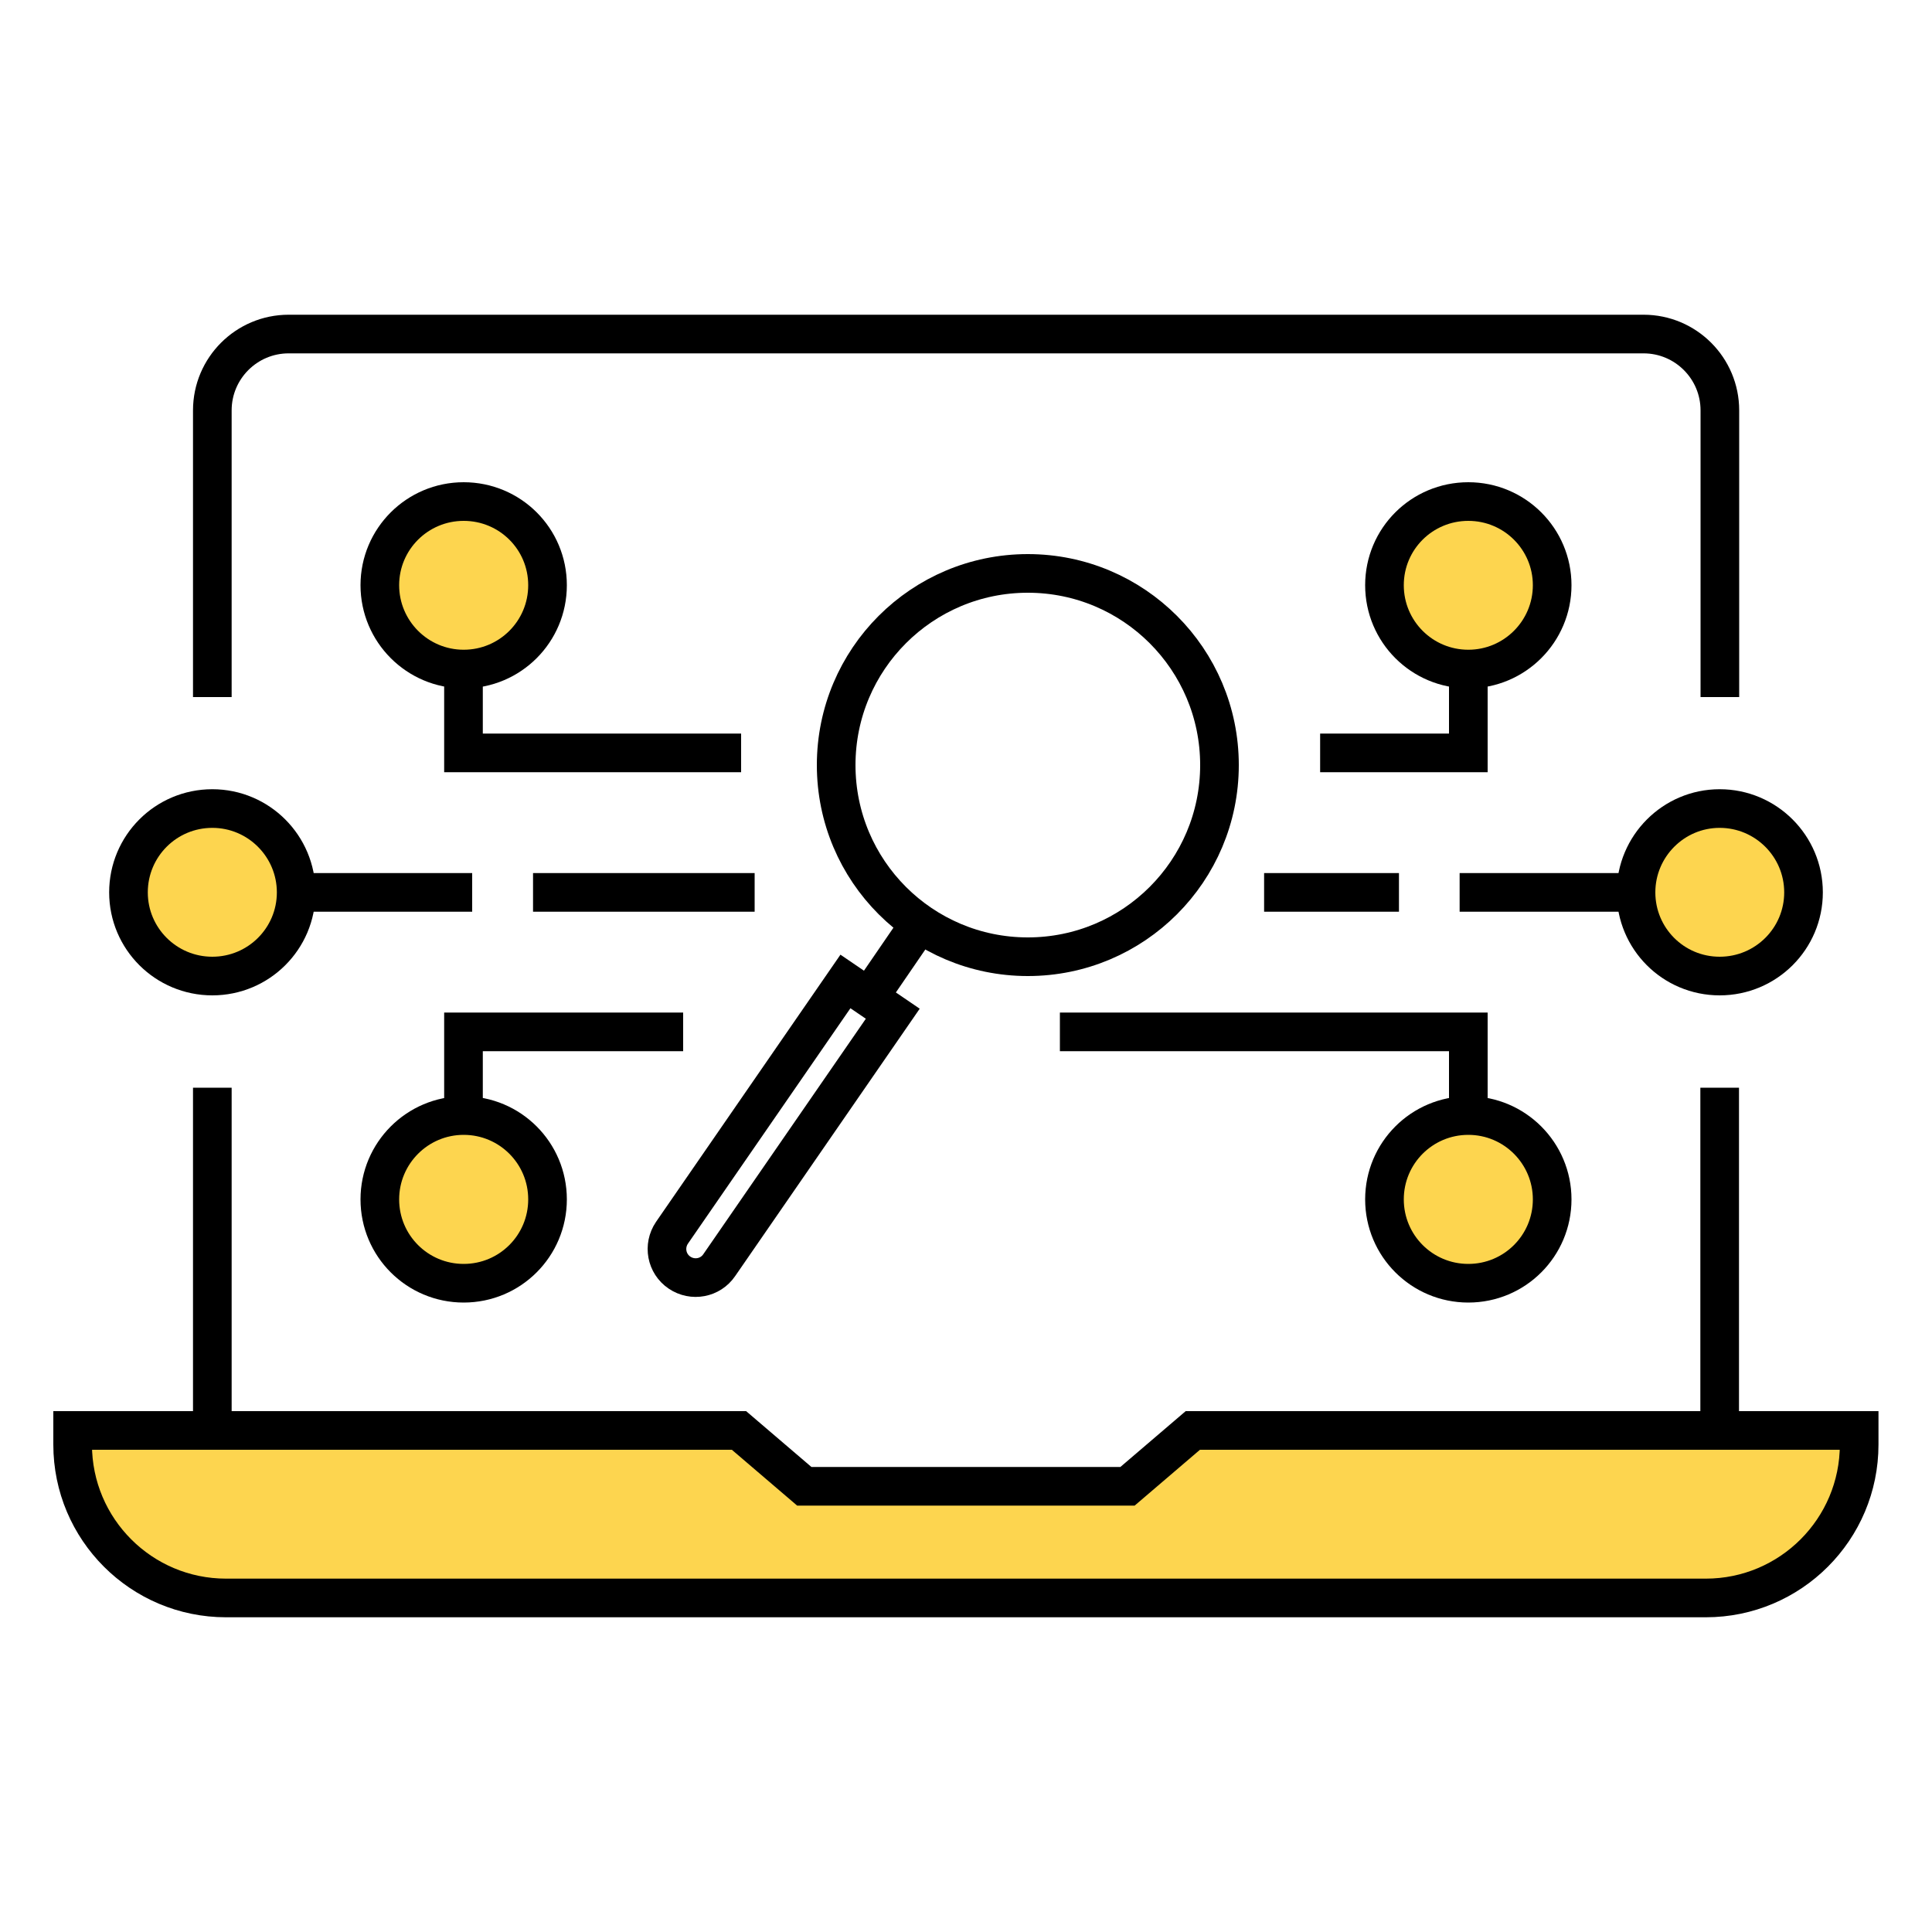
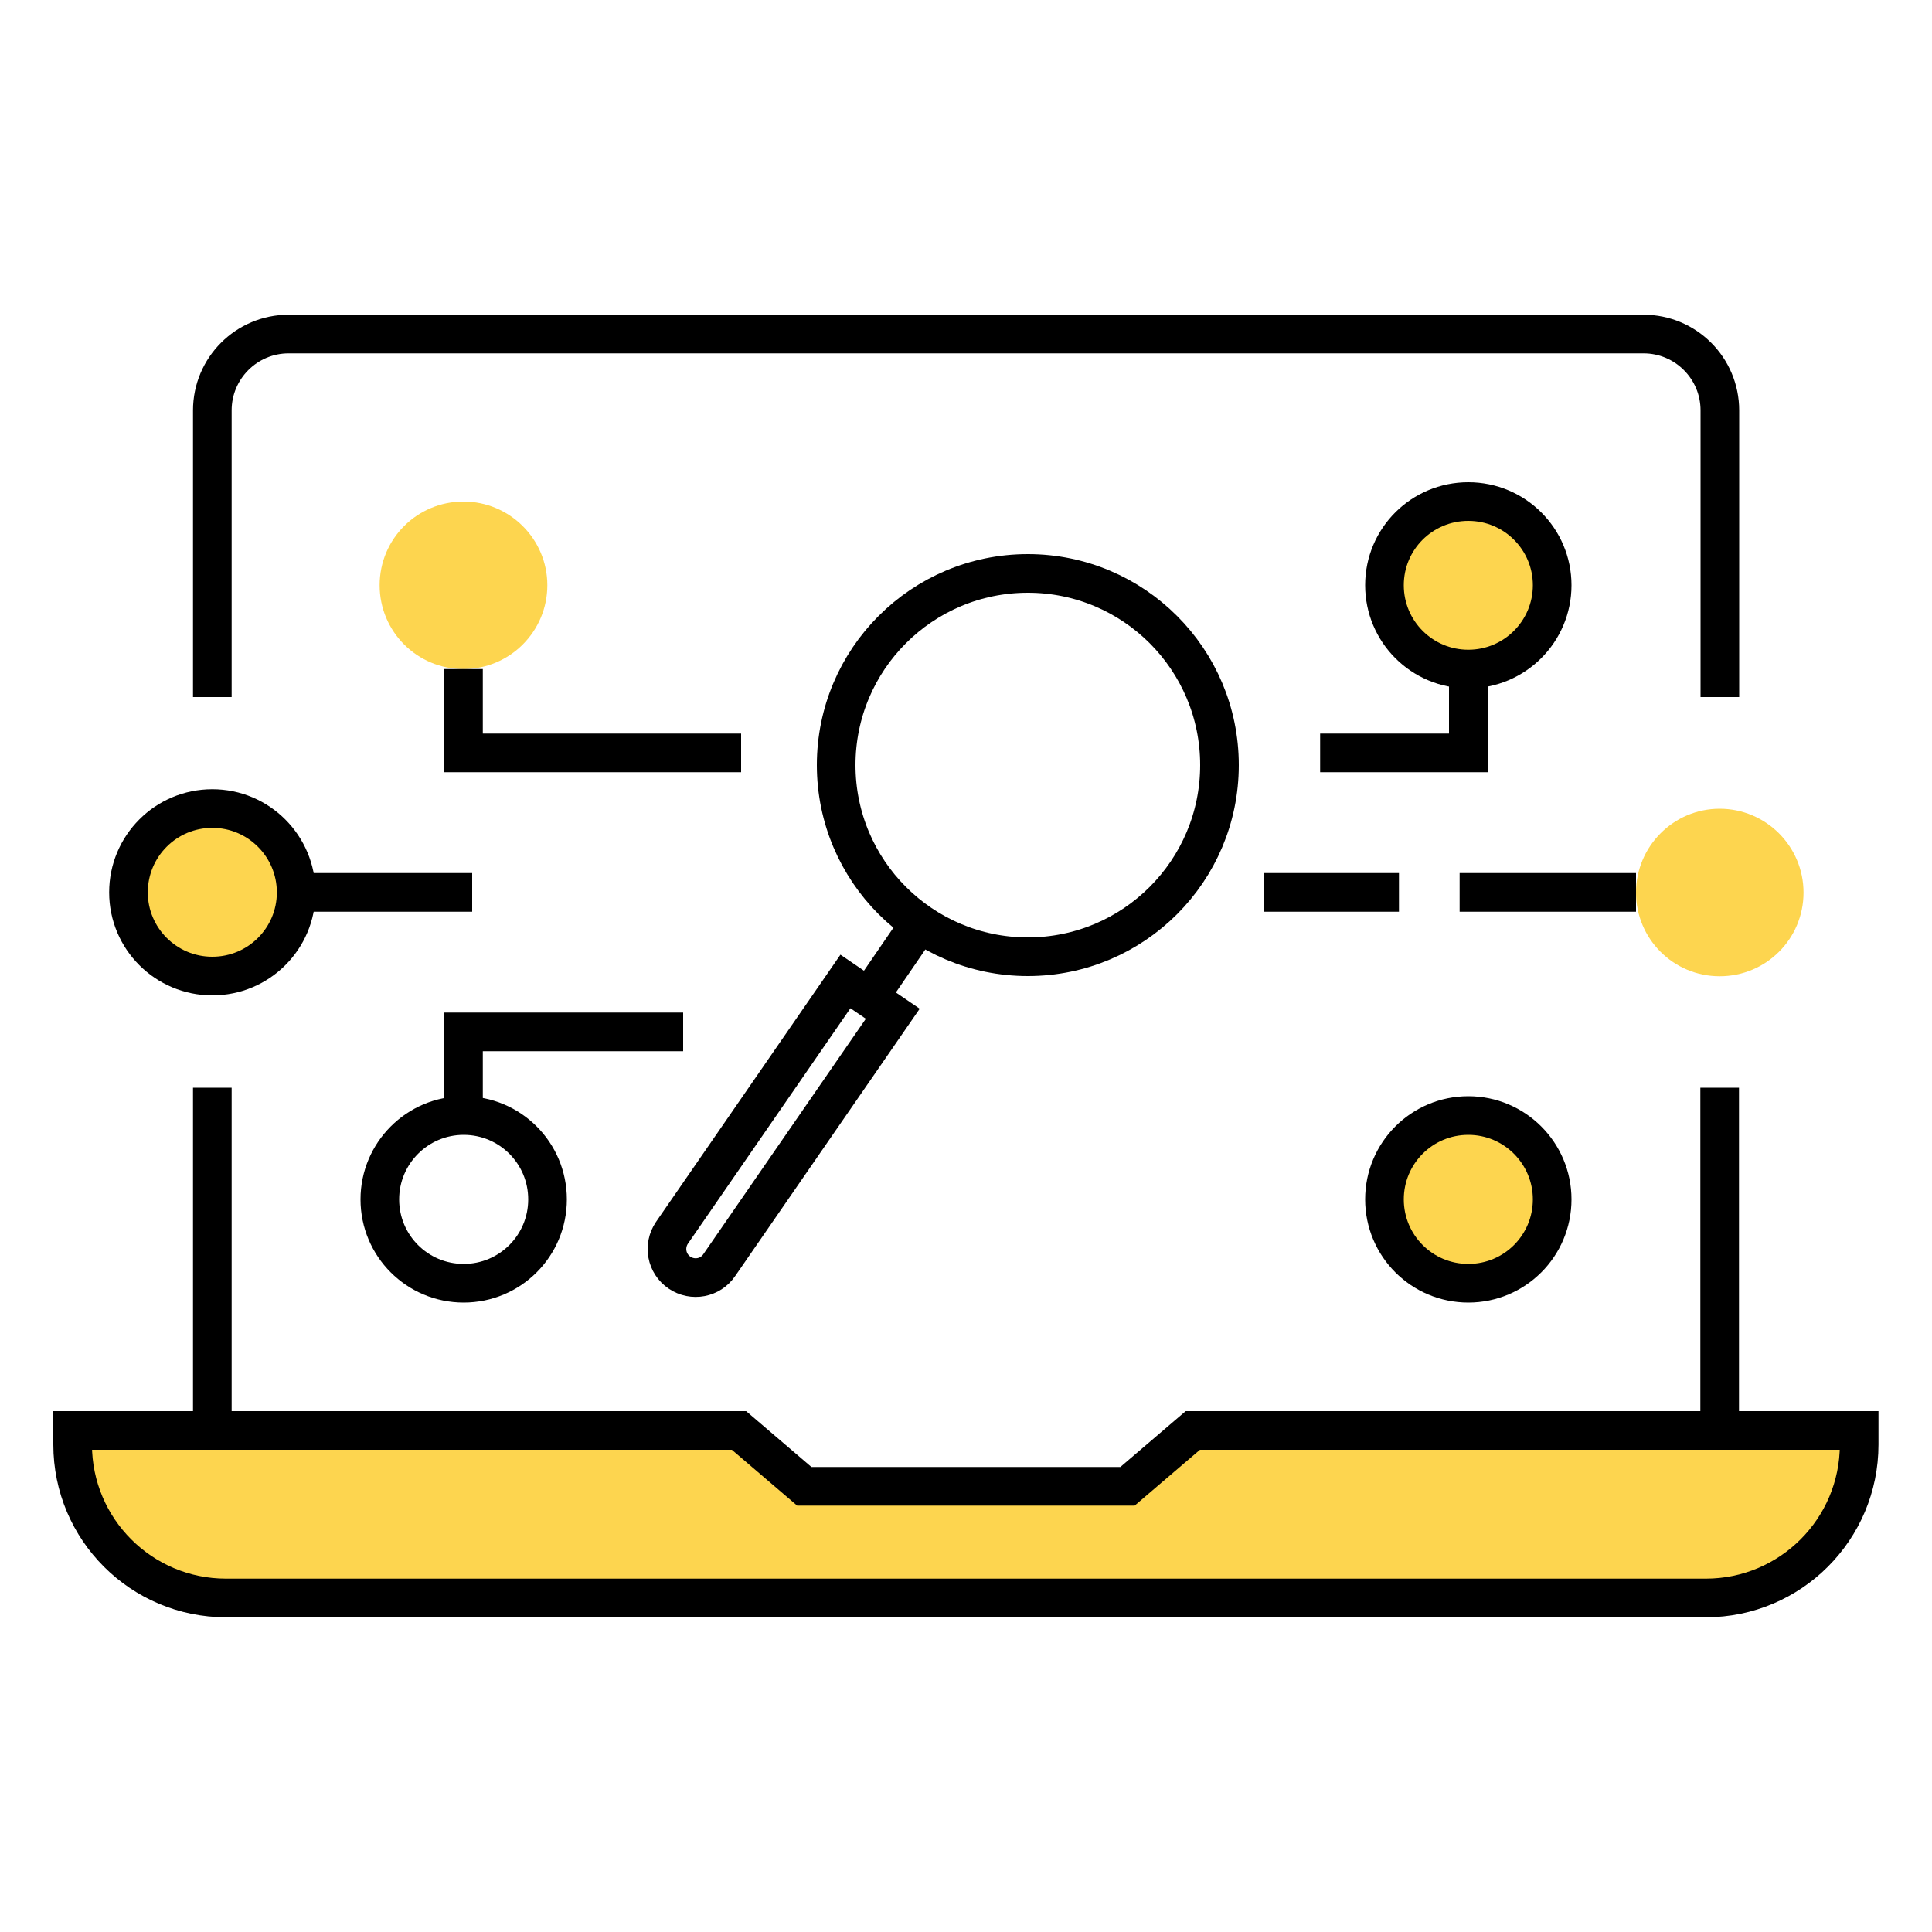
<svg xmlns="http://www.w3.org/2000/svg" version="1.1" id="Layer_1" x="0px" y="0px" viewBox="0 0 1000 1000" style="enable-background:new 0 0 1000 1000;" xml:space="preserve">
  <style type="text/css">
	.st0{fill:#FDD54F;}
	.st1{fill:none;stroke:#231F20;stroke-width:20;stroke-linecap:round;stroke-linejoin:round;stroke-miterlimit:10;}
	.st2{fill:none;stroke:#000000;stroke-width:20;stroke-miterlimit:10;}
	.st3{fill:none;stroke:#000000;stroke-width:20;stroke-linecap:round;stroke-linejoin:round;}
	.st4{fill:none;stroke:#000000;stroke-width:20;stroke-linecap:square;stroke-miterlimit:10;}
</style>
  <g id="Icons_00000047777231731931055430000010467180372108678785_">
    <g>
      <g>
        <path class="st0" d="M962.4,740.4v7.3c0,43.9-35.6,79.4-79.4,79.4H117c-43.9,0-79.4-35.6-79.4-79.4v-7.3h344.9l33.8,28.9h167.4     l33.8-28.9L962.4,740.4L962.4,740.4z" />
-         <path class="st0" d="M239.9,577.4c23.9,0,43.4,19.4,43.4,43.4s-19.4,43.4-43.4,43.4s-43.4-19.4-43.4-43.4     S215.9,577.4,239.9,577.4z" />
        <path class="st0" d="M109.9,418.6c23.9,0,43.4,19.4,43.4,43.4s-19.4,43.3-43.4,43.3S66.5,485.9,66.5,462     C66.5,438.1,85.9,418.6,109.9,418.6z" />
        <path class="st0" d="M239.9,259.6c23.9,0,43.4,19.4,43.4,43.3s-19.4,43.4-43.4,43.4s-43.4-19.4-43.4-43.4     C196.5,278.9,215.9,259.6,239.9,259.6z" />
        <path class="st0" d="M760,577.4c23.9,0,43.4,19.4,43.4,43.4S784,664.2,760,664.2c-24,0-43.4-19.4-43.4-43.4S736,577.4,760,577.4z     " />
        <path class="st0" d="M890.1,418.6c23.9,0,43.4,19.4,43.4,43.4s-19.4,43.3-43.4,43.3c-24,0-43.3-19.4-43.3-43.3     C846.8,438.1,866.2,418.6,890.1,418.6z" />
        <path class="st0" d="M760,259.6c23.9,0,43.4,19.4,43.4,43.3S784,346.3,760,346.3c-24,0-43.4-19.4-43.4-43.4     C716.6,278.9,736,259.6,760,259.6z" />
      </g>
      <g>
        <line class="st2" x1="890.1" y1="740.4" x2="890.1" y2="563" />
        <path class="st2" d="M66.5,461.9c0,23.9,19.4,43.3,43.4,43.3s43.4-19.4,43.4-43.3c0-23.9-19.4-43.4-43.4-43.4     S66.5,437.9,66.5,461.9z" />
-         <path class="st2" d="M196.6,302.9c0,23.9,19.4,43.4,43.4,43.4s43.4-19.4,43.4-43.4c0-24-19.4-43.3-43.4-43.3     S196.6,279,196.6,302.9z" />
        <path class="st2" d="M109.9,360.8V212.4c0-21.8,17.7-39.5,39.5-39.5h701.3c21.8,0,39.5,17.7,39.5,39.5v148.4" />
        <line class="st2" x1="109.9" y1="740.4" x2="109.9" y2="563" />
-         <line class="st2" x1="390.6" y1="461.9" x2="275.9" y2="461.9" />
        <line class="st2" x1="244.4" y1="461.9" x2="153.2" y2="461.9" />
        <polyline class="st2" points="383.6,389.7 239.9,389.7 239.9,346.3    " />
        <path class="st2" d="M196.6,620.8c0-23.9,19.4-43.4,43.4-43.4s43.4,19.4,43.4,43.4S264,664.2,240,664.2S196.6,644.8,196.6,620.8z     " />
        <polyline class="st2" points="353.6,534.1 239.9,534.1 239.9,577.4    " />
-         <path class="st2" d="M933.5,461.9c0,23.9-19.4,43.3-43.4,43.3c-24,0-43.3-19.4-43.3-43.3c0-23.9,19.4-43.4,43.3-43.4     C914,418.5,933.5,437.9,933.5,461.9z" />
        <path class="st2" d="M803.4,302.9c0,23.9-19.4,43.4-43.4,43.4s-43.4-19.4-43.4-43.4c0-24,19.4-43.3,43.4-43.3     S803.4,279,803.4,302.9z" />
        <line class="st2" x1="654.3" y1="461.9" x2="724.1" y2="461.9" />
        <line class="st2" x1="755.5" y1="461.9" x2="846.8" y2="461.9" />
        <polyline class="st2" points="683.3,389.7 760,389.7 760,346.3    " />
        <path class="st2" d="M803.4,620.8c0-23.9-19.4-43.4-43.4-43.4s-43.4,19.4-43.4,43.4s19.4,43.4,43.4,43.4S803.4,644.8,803.4,620.8     z" />
-         <polyline class="st2" points="548.6,534.1 760,534.1 760,577.4    " />
        <path class="st2" d="M109.9,740.4H37.6v7.3c0,43.9,35.6,79.4,79.4,79.4h765.9c43.9,0,79.4-35.6,79.4-79.4v-7.3H617.4l-33.8,28.9     H416.3l-33.8-28.9C382.5,740.4,109.9,740.4,109.9,740.4z" />
        <g>
          <circle class="st2" cx="532" cy="396" r="99.2" />
          <line class="st2" x1="452.2" y1="512.8" x2="475.5" y2="478.8" />
          <path class="st2" d="M351.7,658.7L351.7,658.7c-6.8-4.6-8.5-13.8-3.9-20.6L437.6,508l24.5,16.7l-89.8,130.1      C367.7,661.6,358.5,663.3,351.7,658.7z" />
        </g>
      </g>
    </g>
  </g>
</svg>